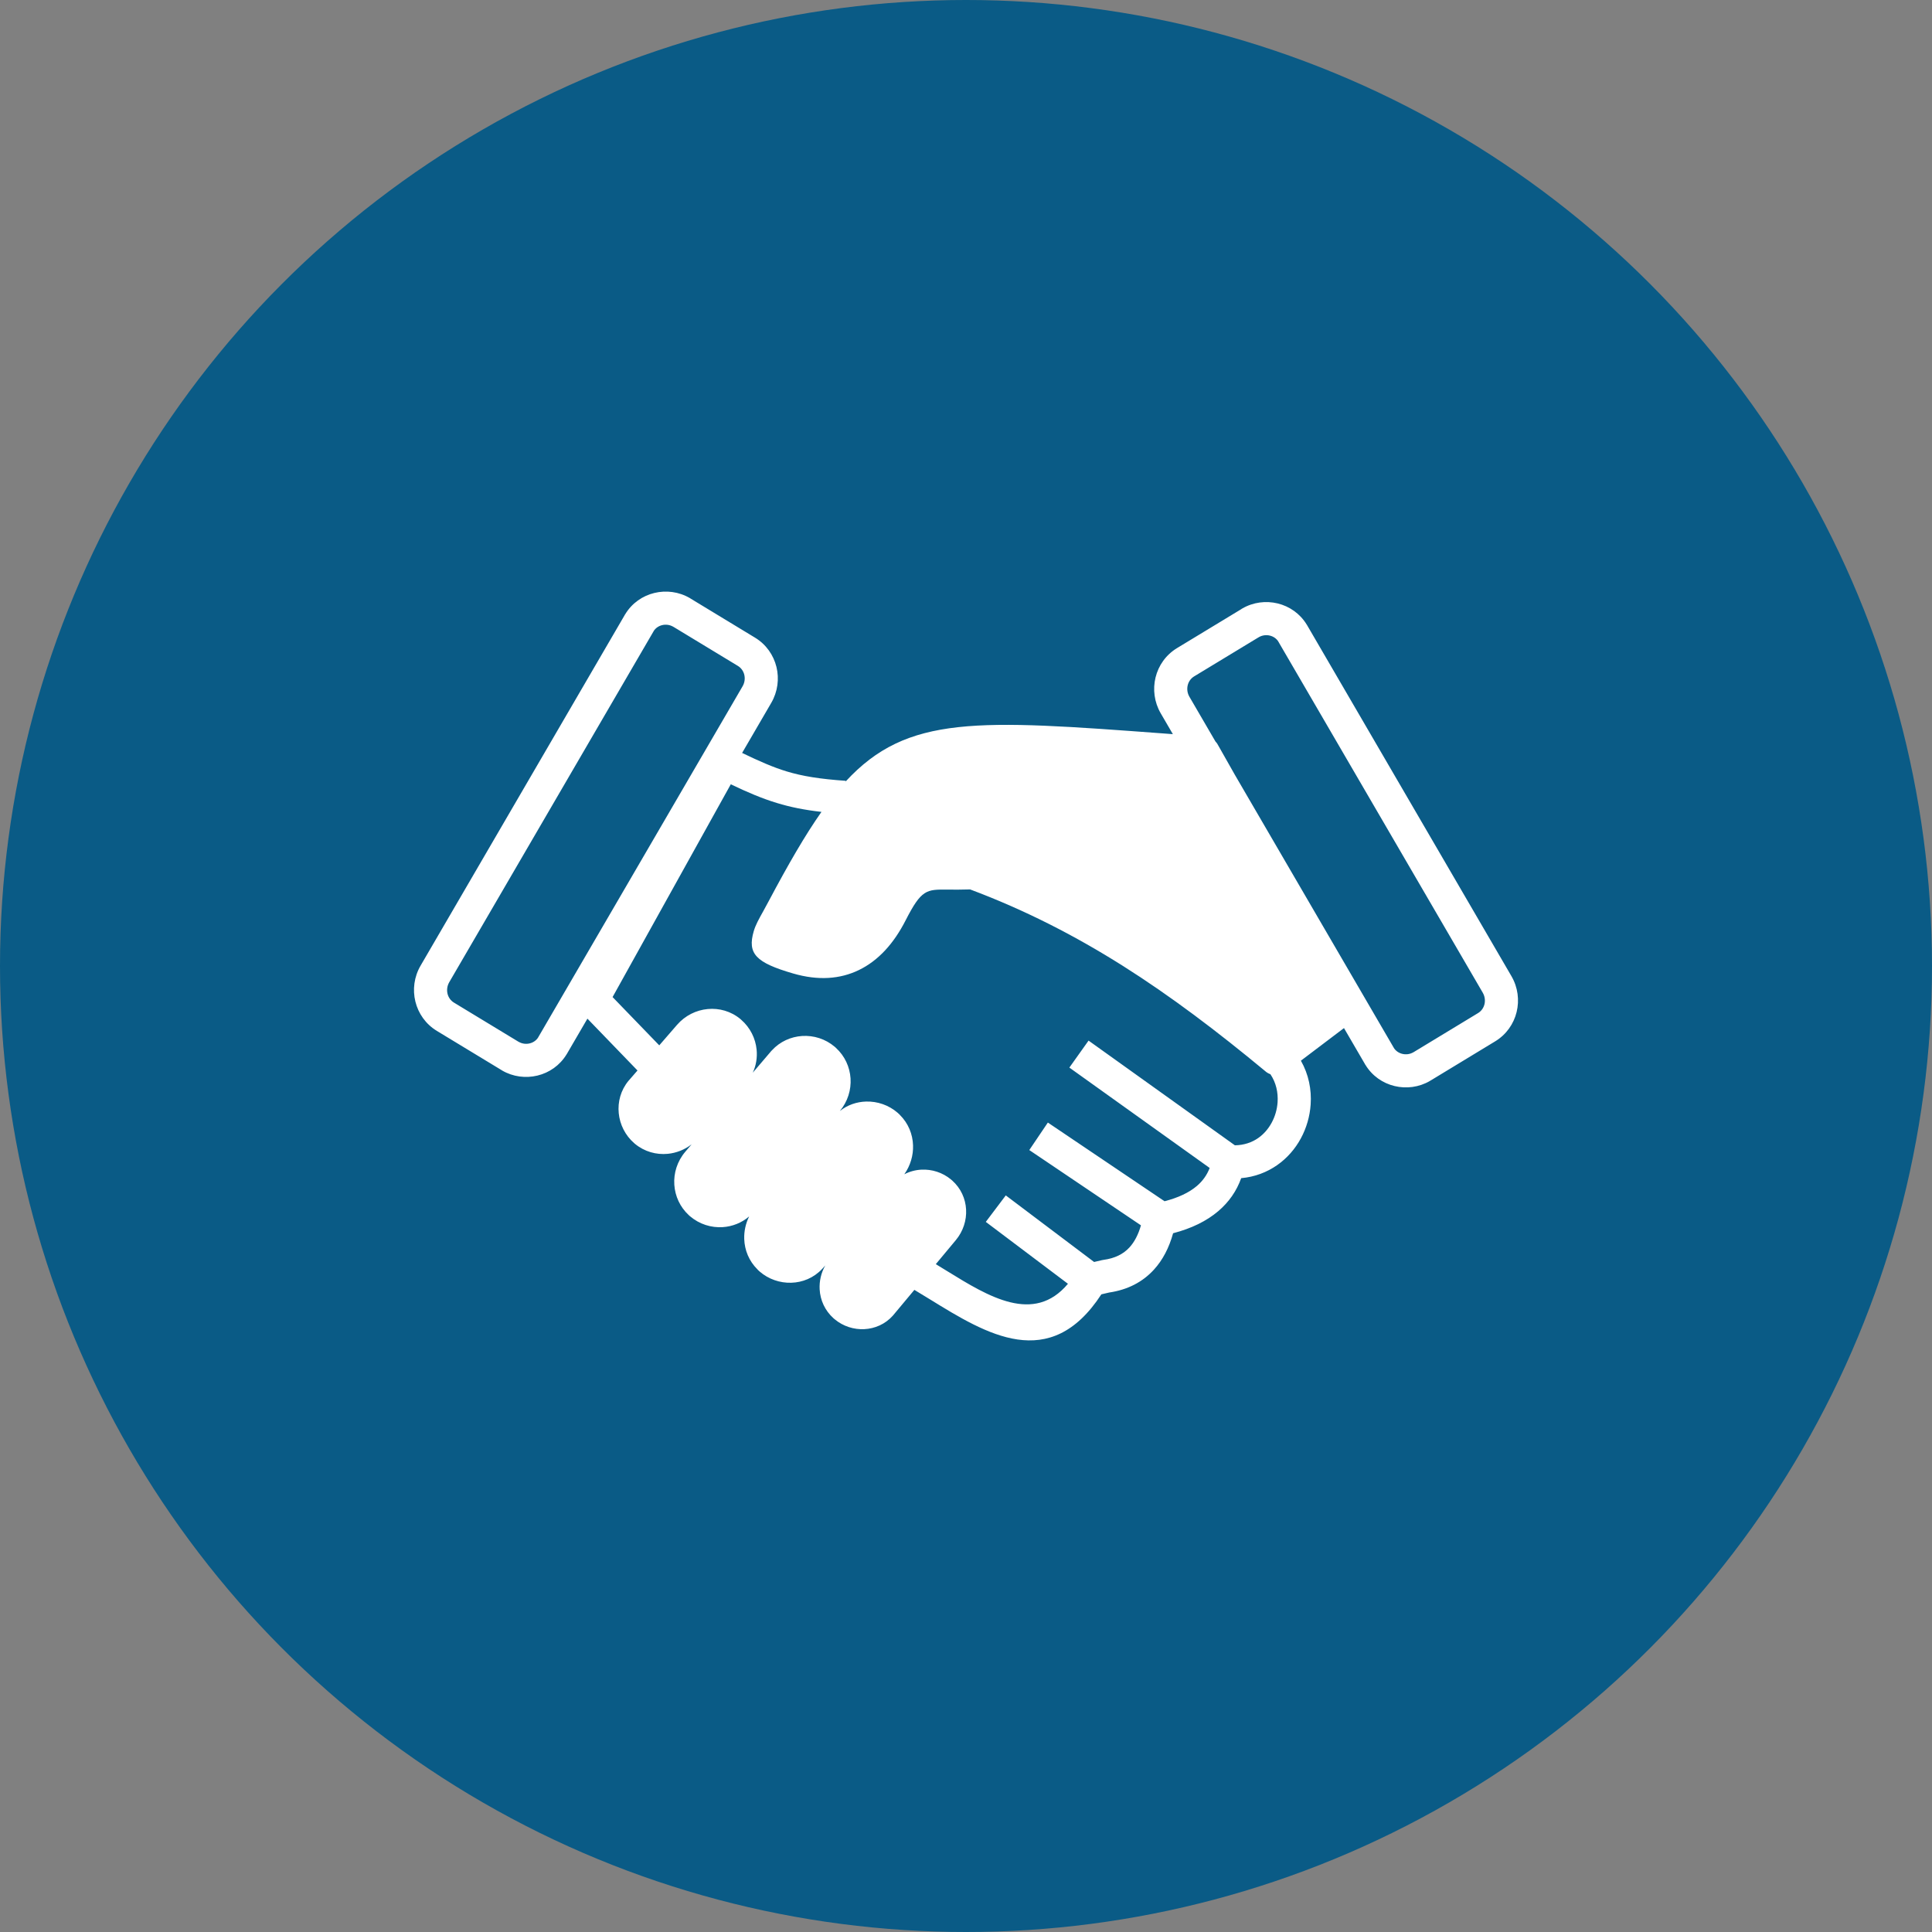
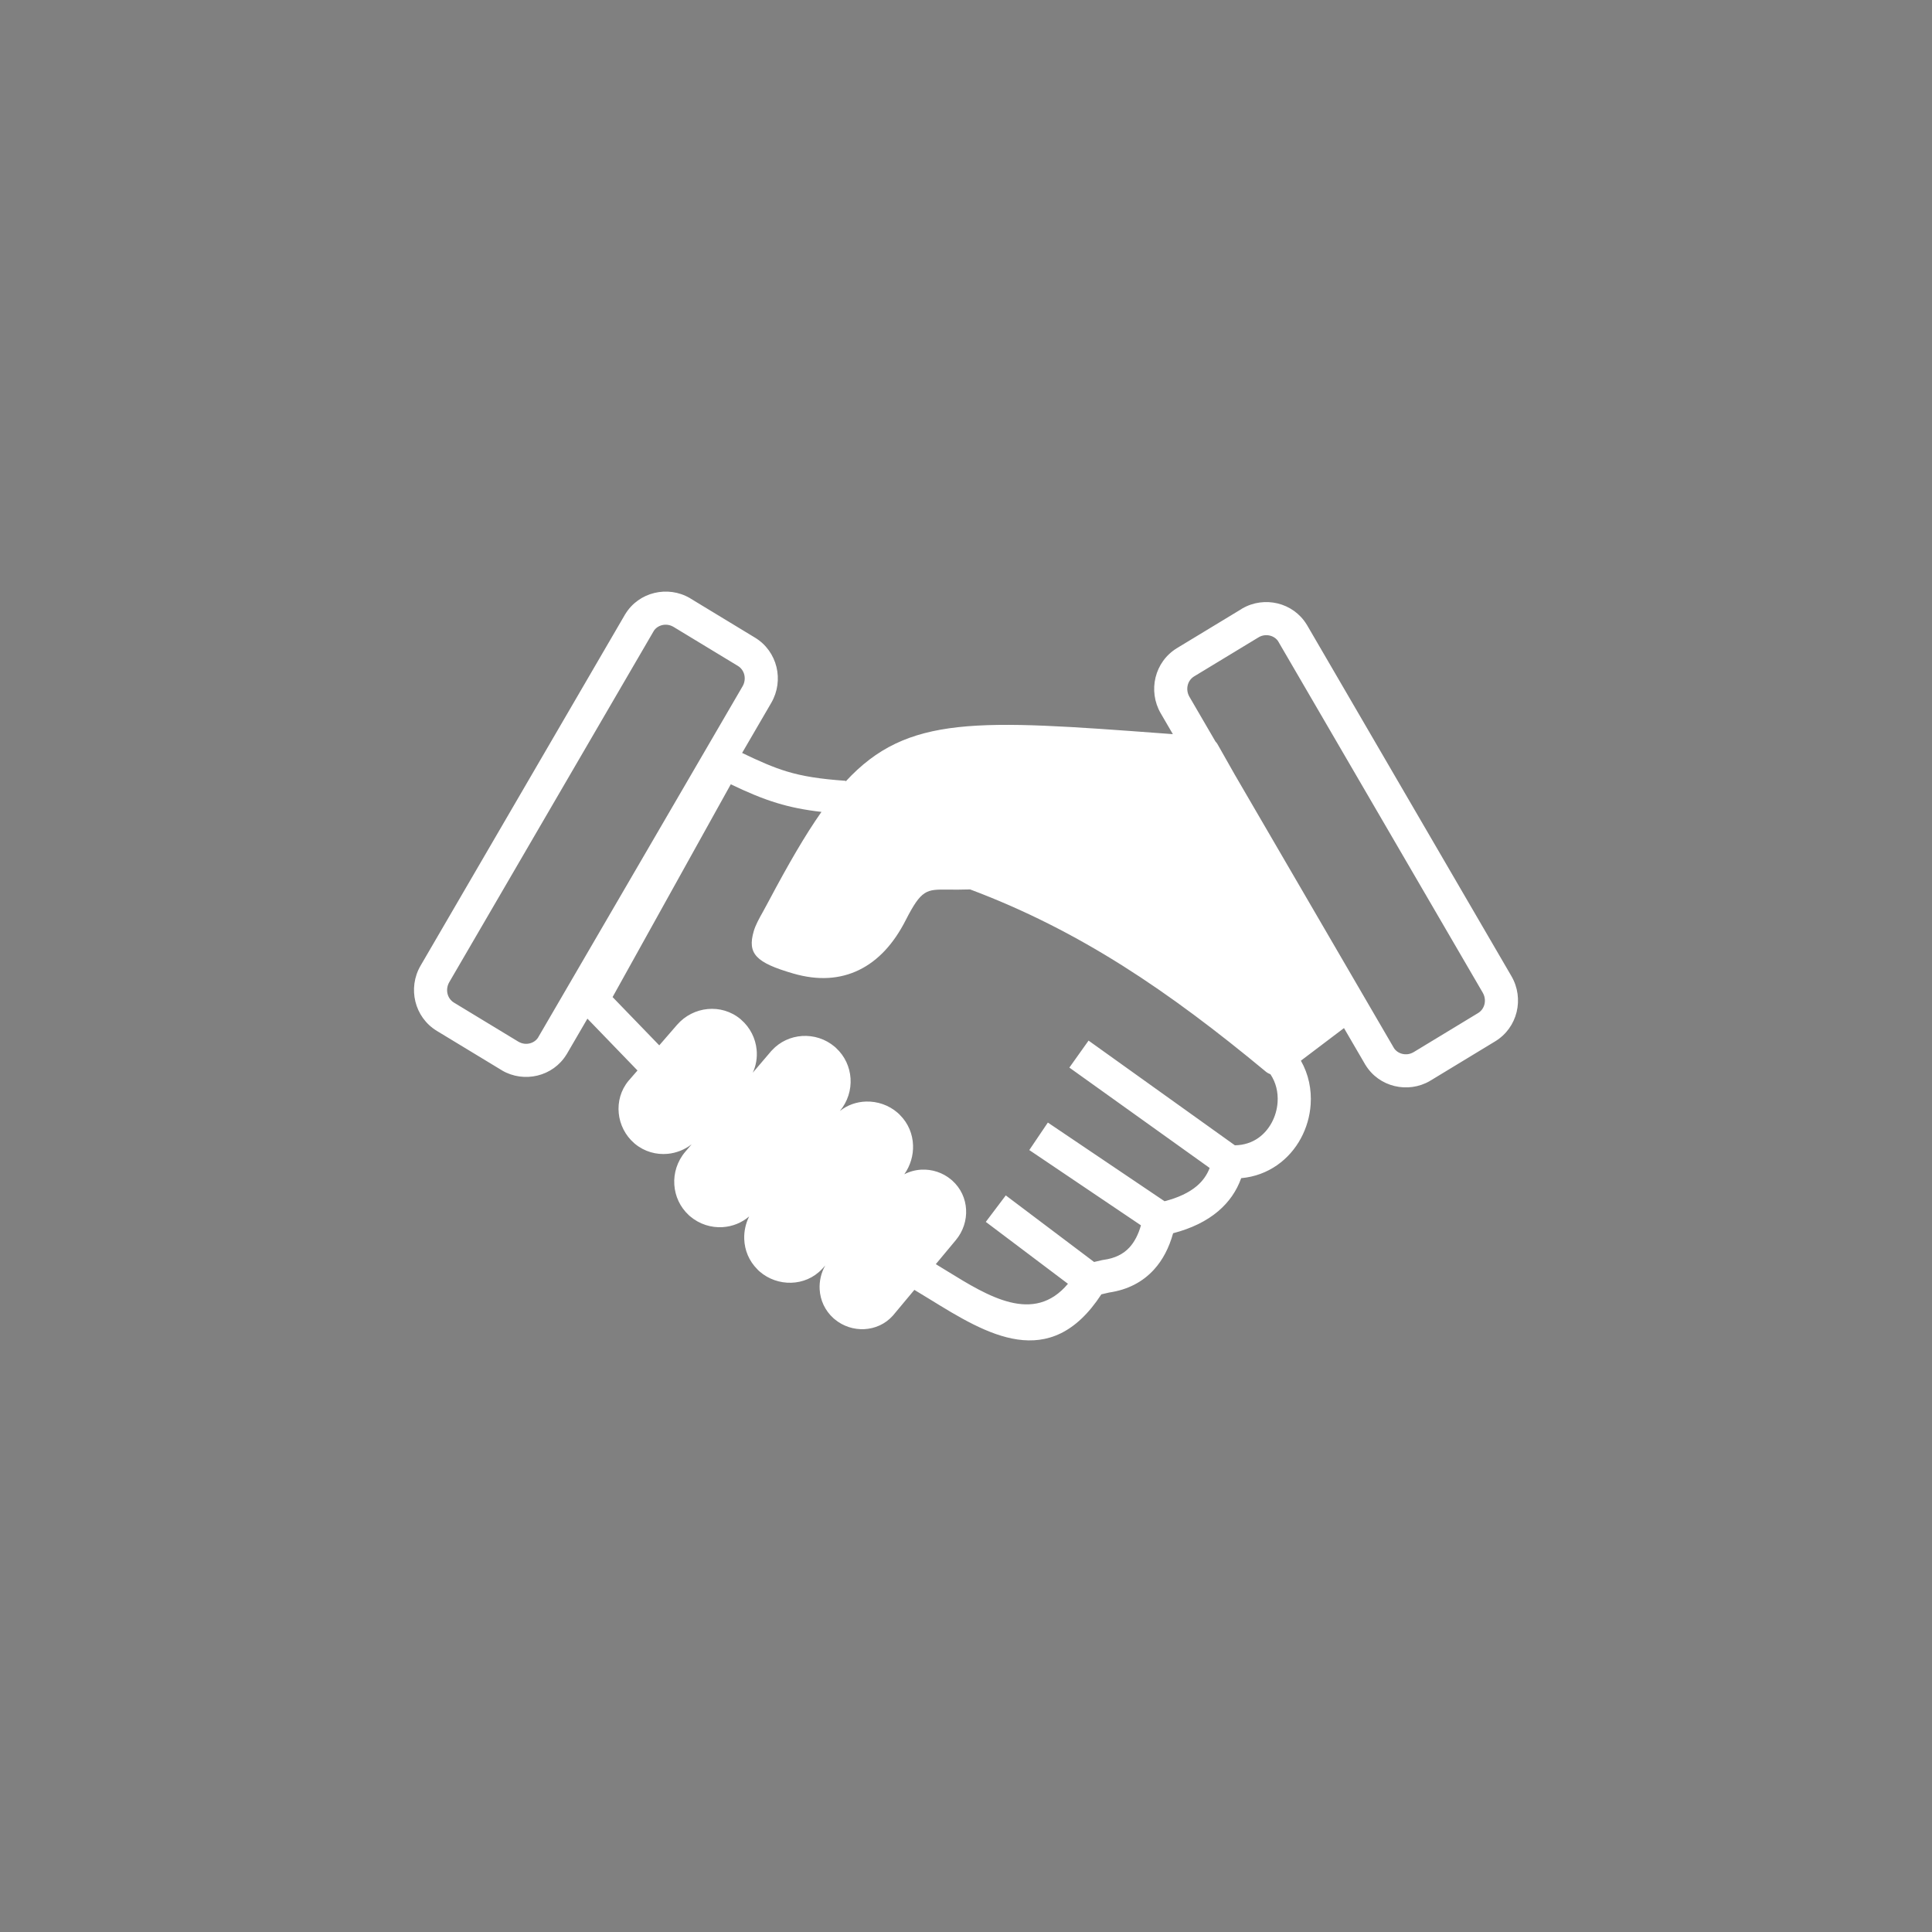
<svg xmlns="http://www.w3.org/2000/svg" width="112" height="112" viewBox="0 0 112 112" fill="none">
  <rect x="0" y="0" width="112" height="112" fill="#808080" stroke="none" />
-   <circle cx="56" cy="56" r="56" fill="#0A5B86" />
  <g clip-path="url(#clip0_77_288)">
    <path d="M48.463 60.749C48.981 61.224 49.263 61.86 49.307 62.514C49.35 63.176 49.145 63.858 48.687 64.407C49.128 64.055 49.664 63.873 50.208 63.858C50.859 63.839 51.521 64.06 52.04 64.511C52.047 64.517 52.071 64.54 52.108 64.575L51.672 65.043L52.111 64.574C52.13 64.591 52.146 64.61 52.163 64.629C52.656 65.117 52.909 65.749 52.93 66.394C52.95 66.978 52.779 67.571 52.424 68.073C52.733 67.913 53.073 67.823 53.417 67.806C54.02 67.776 54.642 67.968 55.134 68.379C55.159 68.399 55.181 68.419 55.202 68.437C55.705 68.887 55.971 69.492 56.005 70.113C56.039 70.737 55.839 71.378 55.408 71.894L54.25 73.284C54.474 73.42 54.701 73.56 54.929 73.7C57.29 75.155 59.933 76.784 61.91 74.422L57.148 70.834L58.306 69.299L63.426 73.158L63.885 73.051L63.976 73.035C64.625 72.948 65.121 72.702 65.478 72.312C65.77 71.993 65.99 71.565 66.142 71.034L59.669 66.67L60.745 65.076L67.51 69.637C68.307 69.432 68.932 69.136 69.385 68.751C69.722 68.464 69.969 68.117 70.126 67.708L61.992 61.889L63.105 60.325L71.588 66.395C72.12 66.386 72.576 66.227 72.941 65.972C73.267 65.744 73.531 65.435 73.723 65.079C73.918 64.718 74.034 64.313 74.063 63.901C74.102 63.331 73.973 62.756 73.647 62.274C73.53 62.232 73.42 62.166 73.326 62.078C70.58 59.803 67.891 57.759 65.086 55.988C62.325 54.247 59.435 52.759 56.239 51.561C55.74 51.578 55.309 51.574 54.936 51.571C53.704 51.559 53.417 51.557 52.5 53.353C51.818 54.689 50.924 55.689 49.782 56.239C48.698 56.76 47.438 56.858 45.979 56.434C43.82 55.806 43.315 55.29 43.695 53.983C43.799 53.624 43.995 53.273 44.253 52.812C44.32 52.692 44.392 52.561 44.57 52.226C45.689 50.12 46.666 48.424 47.621 47.066C46.624 46.952 45.822 46.79 45.036 46.55C44.165 46.285 43.36 45.941 42.364 45.467L35.512 57.801L38.218 60.6L39.248 59.412C39.718 58.871 40.361 58.557 41.025 58.495C41.687 58.432 42.37 58.617 42.922 59.075C42.932 59.083 42.926 59.079 42.966 59.115C43.492 59.571 43.798 60.2 43.862 60.85C43.907 61.302 43.834 61.765 43.639 62.185L44.685 60.959L44.684 60.958C44.69 60.951 44.697 60.944 44.703 60.937V60.936C44.717 60.919 44.732 60.904 44.749 60.889C45.219 60.377 45.852 60.099 46.5 60.057C47.165 60.015 47.849 60.221 48.391 60.684L48.392 60.683C48.401 60.69 48.408 60.697 48.415 60.703C48.433 60.717 48.448 60.733 48.463 60.749ZM53.007 74.775L51.809 76.211C51.791 76.234 51.773 76.255 51.755 76.274C51.318 76.763 50.718 77.022 50.104 77.052C49.502 77.082 48.88 76.891 48.387 76.478C48.363 76.458 48.34 76.439 48.32 76.422C47.817 75.97 47.55 75.367 47.516 74.744C47.49 74.272 47.599 73.789 47.842 73.358L47.715 73.503C47.699 73.522 47.711 73.505 47.653 73.568C47.172 74.081 46.525 74.344 45.867 74.362C45.217 74.381 44.553 74.16 44.034 73.709C44.021 73.697 44.008 73.685 43.995 73.672C43.983 73.661 43.974 73.652 43.965 73.644L43.963 73.645C43.946 73.628 43.928 73.609 43.913 73.591C43.419 73.103 43.165 72.471 43.144 71.826C43.129 71.381 43.225 70.929 43.429 70.518C42.99 70.895 42.449 71.103 41.896 71.138C41.233 71.181 40.549 70.973 40.005 70.51L40.004 70.511C39.997 70.505 39.989 70.498 39.982 70.491C39.965 70.477 39.949 70.462 39.933 70.446C39.417 69.972 39.134 69.335 39.091 68.682C39.046 68.01 39.257 67.319 39.729 66.766L40.094 66.337C39.685 66.655 39.201 66.841 38.706 66.889C38.044 66.951 37.361 66.765 36.809 66.309H36.808C36.794 66.297 36.78 66.284 36.766 66.271L36.763 66.269C36.239 65.813 35.933 65.183 35.869 64.534C35.804 63.878 35.985 63.201 36.432 62.659C36.444 62.644 36.457 62.63 36.47 62.617L36.471 62.615L36.956 62.057L34.053 59.052L32.871 61.081L32.868 61.088L32.851 61.115L32.844 61.124C32.453 61.766 31.837 62.188 31.156 62.352C30.482 62.515 29.743 62.428 29.105 62.056L29.098 62.049L29.069 62.032L29.061 62.027L25.325 59.762C24.673 59.366 24.248 58.746 24.08 58.061C23.913 57.378 24.002 56.63 24.382 55.979L36.221 35.645L36.225 35.636L36.241 35.609L36.248 35.602C36.638 34.959 37.256 34.538 37.936 34.374C38.611 34.211 39.349 34.298 39.988 34.67L39.995 34.674L40.023 34.69L40.03 34.697L43.767 36.964C44.418 37.358 44.844 37.979 45.012 38.664C45.179 39.347 45.089 40.095 44.71 40.747L43.021 43.649C44.035 44.136 44.816 44.48 45.592 44.716C46.525 45 47.528 45.159 49.027 45.265L49.023 45.303C52.603 41.417 56.693 41.72 67.476 42.521L67.992 42.56L67.29 41.354C66.911 40.703 66.822 39.955 66.988 39.272C67.156 38.587 67.582 37.967 68.233 37.571L71.97 35.306L71.977 35.297L72.005 35.281L72.013 35.277C72.651 34.905 73.39 34.818 74.064 34.981C74.744 35.145 75.362 35.567 75.752 36.209L75.759 36.218L75.775 36.245L75.779 36.252L87.618 56.586C87.998 57.238 88.087 57.986 87.92 58.668C87.752 59.355 87.327 59.973 86.675 60.369L82.939 62.636L82.931 62.639L82.902 62.656L82.895 62.663C82.257 63.035 81.518 63.122 80.844 62.959C80.163 62.795 79.547 62.375 79.156 61.731L79.149 61.724L79.132 61.697L79.129 61.688L77.912 59.599L75.414 61.489C75.863 62.278 76.04 63.165 75.98 64.029C75.934 64.713 75.739 65.388 75.414 65.989C75.086 66.597 74.621 67.136 74.039 67.543C73.449 67.955 72.747 68.228 71.953 68.299C71.686 69.047 71.243 69.683 70.626 70.21C69.95 70.785 69.077 71.213 68.006 71.492C67.772 72.337 67.404 73.046 66.891 73.606C66.237 74.32 65.378 74.769 64.297 74.929L63.847 75.034C60.863 79.608 57.186 77.343 53.921 75.331C53.611 75.14 53.304 74.951 53.007 74.775ZM31.214 60.111L43.048 39.785C43.171 39.573 43.2 39.333 43.147 39.115C43.096 38.908 42.969 38.72 42.775 38.603L39.046 36.342L39.045 36.344L39.017 36.327H39.018C38.819 36.215 38.593 36.188 38.386 36.239C38.185 36.287 38.005 36.407 37.892 36.586L37.895 36.587L37.878 36.614L26.043 56.94C25.921 57.152 25.891 57.393 25.944 57.61C25.995 57.818 26.122 58.004 26.317 58.123L30.054 60.389H30.053L30.066 60.396L30.067 60.394C30.266 60.511 30.496 60.538 30.705 60.487C30.906 60.439 31.087 60.319 31.199 60.14L31.198 60.139L31.213 60.111L31.214 60.111ZM70.463 42.988C70.536 43.063 70.595 43.151 70.64 43.246L71.582 44.909L80.786 60.719H80.787L80.802 60.746L80.801 60.747C80.913 60.926 81.094 61.046 81.295 61.094C81.504 61.145 81.734 61.118 81.933 61.002L81.934 61.004L81.947 60.996H81.946L85.683 58.73C85.878 58.613 86.005 58.425 86.056 58.218C86.109 58 86.079 57.759 85.957 57.548L74.122 37.221L74.105 37.194L74.108 37.193C73.996 37.014 73.815 36.894 73.614 36.846C73.407 36.796 73.18 36.822 72.982 36.934H72.983L72.955 36.952L72.954 36.95L69.225 39.211C69.031 39.329 68.904 39.515 68.853 39.723C68.8 39.94 68.829 40.181 68.952 40.393L70.463 42.988Z" fill="white" />
  </g>
  <defs>
    <clipPath id="clip0_77_288">
      <rect width="64" height="64" fill="white" transform="translate(24 24)" />
    </clipPath>
  </defs>
</svg>